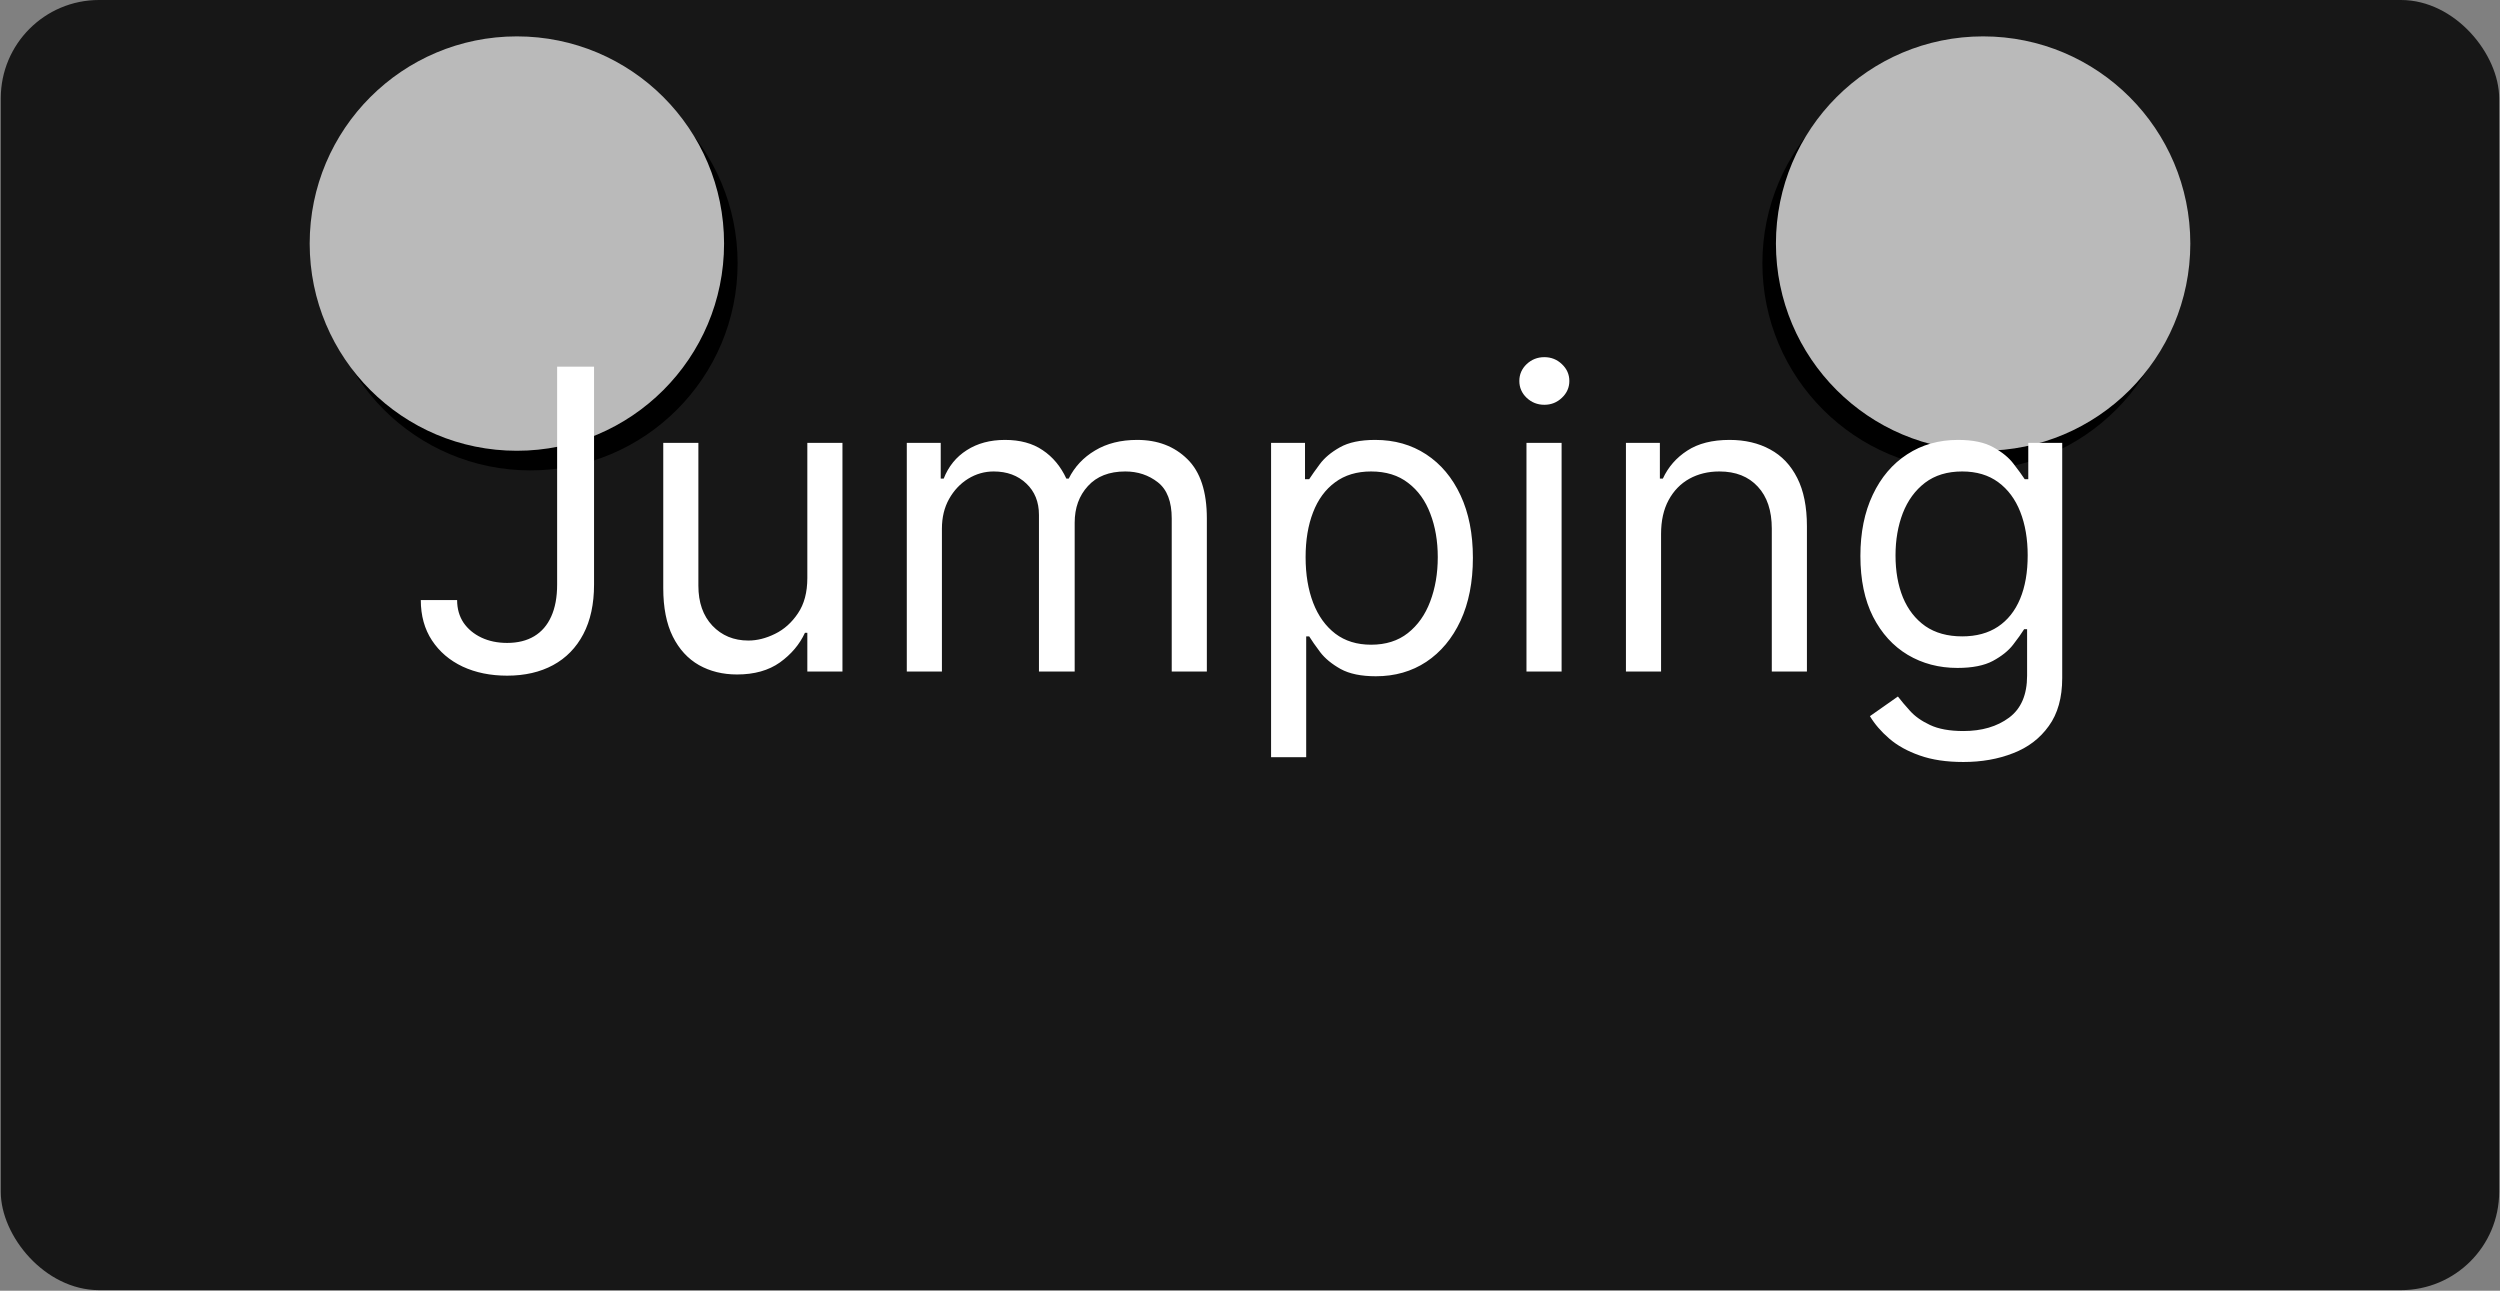
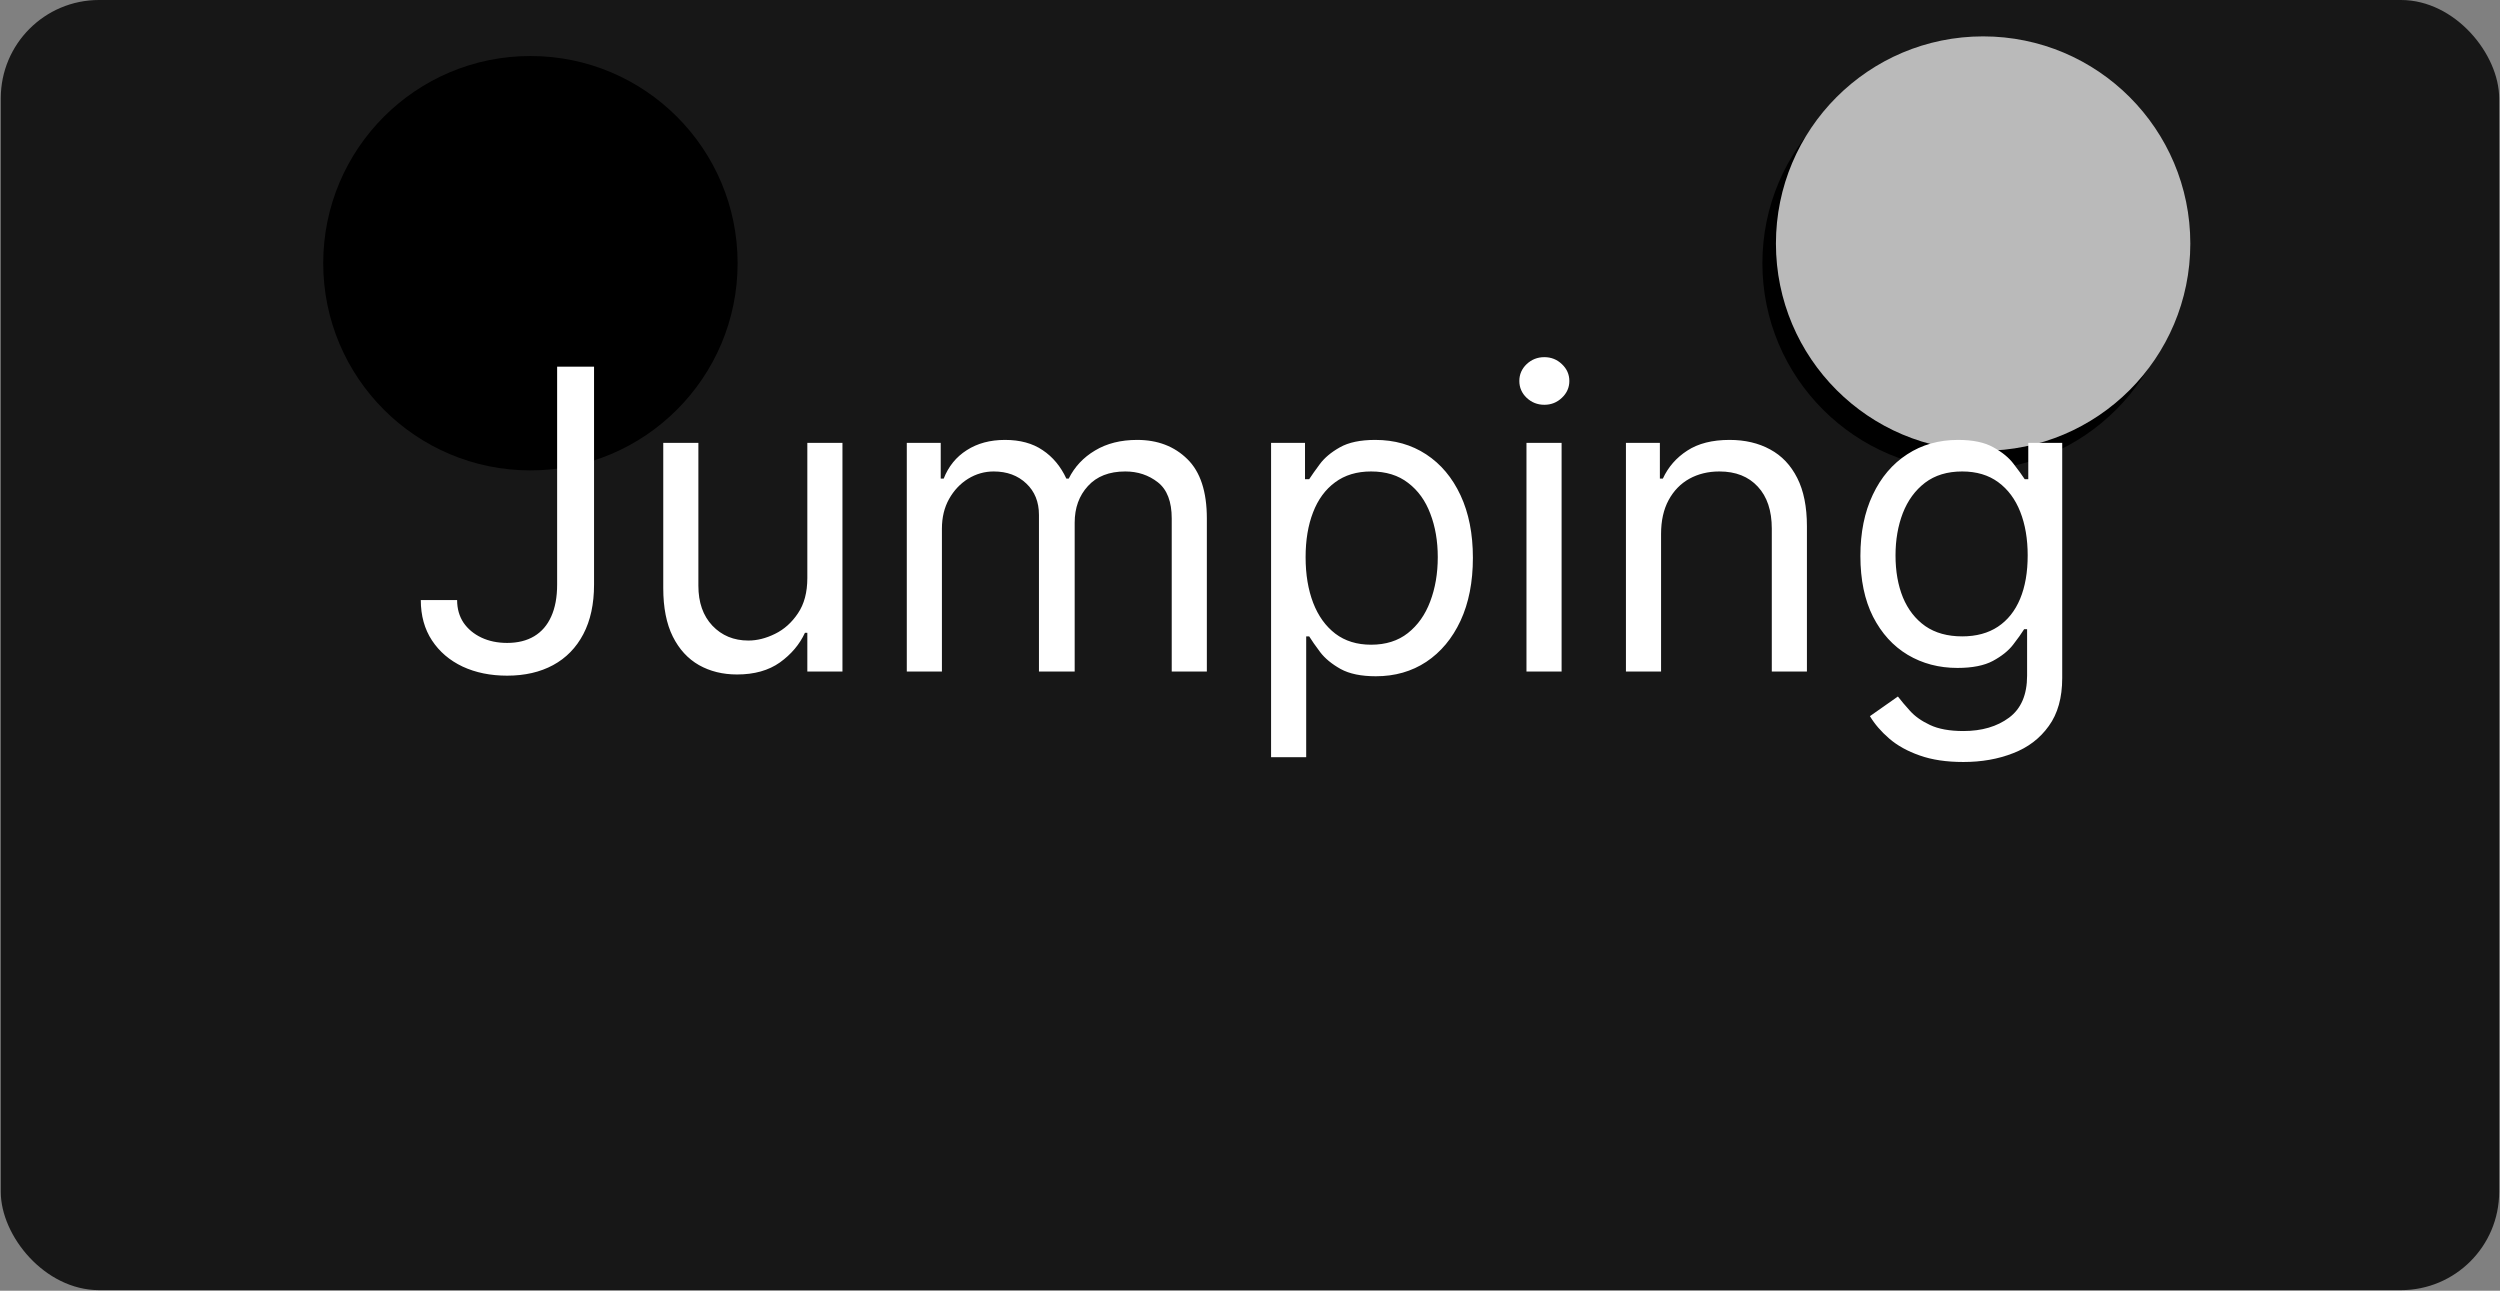
<svg xmlns="http://www.w3.org/2000/svg" width="2886" height="1490" viewBox="0 0 2886 1490" fill="none">
  <rect x="0" y="0" width="2886" height="1490" fill="#808080" stroke="none" />
  <g clip-path="url(#clip0_472_515)">
    <rect x="0.898" width="2884.14" height="1489.32" rx="113.4" fill="#171717" />
    <circle cx="612.313" cy="303.84" r="239.184" fill="black" />
-     <circle cx="596.68" cy="281.179" r="239.184" fill="#BABABA" />
    <circle cx="239.184" cy="239.184" r="239.184" transform="matrix(-1 0 0 1 2512.87 64.656)" fill="black" />
    <circle cx="239.184" cy="239.184" r="239.184" transform="matrix(-1 0 0 1 2528.5 41.995)" fill="#BABABA" />
    <path d="M643.156 423.297H685.767V674.838C685.767 697.289 681.643 716.361 673.396 732.054C665.149 747.747 653.523 759.659 638.517 767.792C623.512 775.925 605.814 779.991 585.425 779.991C566.182 779.991 549.057 776.497 534.052 769.51C519.046 762.408 507.248 752.328 498.657 739.27C490.066 726.212 485.771 710.691 485.771 692.707H527.694C527.694 702.673 530.157 711.378 535.083 718.824C540.123 726.155 546.995 731.882 555.701 736.006C564.406 740.129 574.314 742.191 585.425 742.191C597.682 742.191 608.105 739.614 616.696 734.459C625.287 729.305 631.816 721.745 636.283 711.779C640.865 701.699 643.156 689.386 643.156 674.838V423.297ZM931.983 667.278V511.267H972.532V775.18H931.983V730.507H929.233C923.048 743.909 913.426 755.307 900.368 764.699C887.31 773.977 870.815 778.617 850.884 778.617C834.39 778.617 819.728 775.008 806.899 767.792C794.07 760.461 783.99 749.465 776.659 734.803C769.328 720.027 765.663 701.413 765.663 678.962V511.267H806.212V676.213C806.212 695.457 811.595 710.806 822.363 722.26C833.244 733.715 847.104 739.442 863.943 739.442C874.023 739.442 884.274 736.865 894.698 731.71C905.236 726.556 914.056 718.652 921.158 707.999C928.374 697.347 931.983 683.773 931.983 667.278ZM1046.8 775.18V511.267H1085.97V552.504H1089.41C1094.91 538.415 1103.79 527.476 1116.04 519.687C1128.3 511.783 1143.02 507.831 1160.2 507.831C1177.61 507.831 1192.1 511.783 1203.67 519.687C1215.35 527.476 1224.46 538.415 1230.99 552.504H1233.74C1240.5 538.873 1250.63 528.048 1264.15 520.03C1277.67 511.897 1293.87 507.831 1312.77 507.831C1336.37 507.831 1355.67 515.219 1370.68 529.996C1385.68 544.657 1393.19 567.509 1393.19 598.551V775.18H1352.64V598.551C1352.64 579.078 1347.31 565.161 1336.66 556.799C1326 548.437 1313.46 544.257 1299.03 544.257C1280.47 544.257 1266.1 549.869 1255.9 561.095C1245.71 572.206 1240.61 586.295 1240.61 603.362V775.18H1199.37V594.427C1199.37 579.422 1194.51 567.337 1184.77 558.174C1175.03 548.896 1162.49 544.257 1147.14 544.257C1136.6 544.257 1126.75 547.063 1117.59 552.676C1108.54 558.288 1101.21 566.077 1095.6 576.043C1090.1 585.894 1087.35 597.291 1087.35 610.235V775.18H1046.8ZM1467.33 874.147V511.267H1506.5V553.191H1511.31C1514.29 548.609 1518.41 542.767 1523.68 535.666C1529.07 528.449 1536.74 522.035 1546.7 516.422C1556.79 510.695 1570.42 507.831 1587.6 507.831C1609.82 507.831 1629.41 513.387 1646.36 524.497C1663.31 535.608 1676.54 551.358 1686.05 571.747C1695.56 592.137 1700.31 616.191 1700.31 643.911C1700.31 671.86 1695.56 696.087 1686.05 716.59C1676.54 736.979 1663.37 752.787 1646.53 764.012C1629.69 775.123 1610.28 780.678 1588.29 780.678C1571.33 780.678 1557.76 777.872 1547.56 772.259C1537.37 766.532 1529.52 760.06 1524.03 752.844C1518.53 745.513 1514.29 739.442 1511.31 734.631H1507.87V874.147H1467.33ZM1507.19 643.224C1507.19 663.155 1510.11 680.737 1515.95 695.972C1521.79 711.092 1530.33 722.947 1541.55 731.538C1552.78 740.015 1566.52 744.253 1582.79 744.253C1599.74 744.253 1613.89 739.786 1625.23 730.851C1636.68 721.802 1645.27 709.66 1651 694.426C1656.84 679.077 1659.76 662.009 1659.76 643.224C1659.76 624.667 1656.9 607.944 1651.17 593.053C1645.56 578.047 1637.02 566.192 1625.57 557.487C1614.23 548.667 1599.97 544.257 1582.79 544.257C1566.29 544.257 1552.43 548.437 1541.21 556.799C1529.98 565.047 1521.51 576.616 1515.78 591.507C1510.05 606.283 1507.19 623.522 1507.19 643.224ZM1762.16 775.18V511.267H1802.71V775.18H1762.16ZM1782.78 467.282C1774.88 467.282 1768.06 464.59 1762.34 459.207C1756.72 453.823 1753.92 447.351 1753.92 439.791C1753.92 432.231 1756.72 425.759 1762.34 420.376C1768.06 414.992 1774.88 412.3 1782.78 412.3C1790.69 412.3 1797.44 414.992 1803.06 420.376C1808.78 425.759 1811.65 432.231 1811.65 439.791C1811.65 447.351 1808.78 453.823 1803.06 459.207C1797.44 464.59 1790.69 467.282 1782.78 467.282ZM1917.53 616.42V775.18H1876.98V511.267H1916.16V552.504H1919.59C1925.78 539.102 1935.17 528.335 1947.77 520.202C1960.37 511.955 1976.64 507.831 1996.57 507.831C2014.44 507.831 2030.07 511.497 2043.47 518.827C2056.88 526.044 2067.3 537.04 2074.75 551.817C2082.19 566.478 2085.91 585.035 2085.91 607.486V775.18H2045.36V610.235C2045.36 589.502 2039.98 573.351 2029.21 561.782C2018.45 550.098 2003.67 544.257 1984.88 544.257C1971.94 544.257 1960.37 547.063 1950.18 552.676C1940.1 558.288 1932.14 566.478 1926.29 577.246C1920.45 588.013 1917.53 601.071 1917.53 616.42ZM2266.54 879.646C2246.95 879.646 2230.11 877.126 2216.02 872.086C2201.93 867.16 2190.19 860.631 2180.8 852.498C2171.52 844.48 2164.13 835.889 2158.64 826.726L2190.94 804.046C2194.6 808.857 2199.24 814.355 2204.85 820.54C2210.47 826.84 2218.14 832.281 2227.88 836.863C2237.73 841.559 2250.62 843.907 2266.54 843.907C2287.84 843.907 2305.43 838.753 2319.29 828.444C2333.15 818.135 2340.08 801.984 2340.08 779.991V726.384H2336.64C2333.66 731.195 2329.42 737.151 2323.92 744.253C2318.54 751.24 2310.75 757.483 2300.56 762.981C2290.48 768.365 2276.85 771.057 2259.66 771.057C2238.36 771.057 2219.23 766.017 2202.28 755.937C2185.44 745.857 2172.09 731.195 2162.24 711.951C2152.51 692.707 2147.64 669.34 2147.64 641.849C2147.64 614.817 2152.39 591.277 2161.9 571.232C2171.41 551.072 2184.64 535.494 2201.59 524.497C2218.54 513.387 2238.13 507.831 2260.35 507.831C2277.53 507.831 2291.16 510.695 2301.24 516.422C2311.44 522.035 2319.23 528.449 2324.61 535.666C2330.11 542.767 2334.35 548.609 2337.33 553.191H2341.45V511.267H2380.62V782.74C2380.62 805.42 2375.47 823.862 2365.16 838.066C2354.97 852.384 2341.22 862.865 2323.92 869.508C2306.74 876.267 2287.61 879.646 2266.54 879.646ZM2265.16 734.631C2281.43 734.631 2295.17 730.908 2306.4 723.463C2317.62 716.017 2326.16 705.307 2332 691.333C2337.84 677.358 2340.76 660.635 2340.76 641.162C2340.76 622.147 2337.9 605.367 2332.17 590.819C2326.44 576.272 2317.97 564.875 2306.74 556.627C2295.52 548.38 2281.66 544.257 2265.16 544.257C2247.98 544.257 2233.66 548.609 2222.21 557.315C2210.87 566.02 2202.33 577.704 2196.61 592.366C2190.99 607.027 2188.19 623.293 2188.19 641.162C2188.19 659.489 2191.05 675.697 2196.78 689.787C2202.62 703.761 2211.21 714.757 2222.55 722.776C2234.01 730.679 2248.21 734.631 2265.16 734.631Z" fill="white" />
  </g>
  <defs>
    <clipPath id="clip0_472_515">
      <rect width="2884.14" height="1489.32" fill="white" transform="translate(0.898)" />
    </clipPath>
  </defs>
</svg>